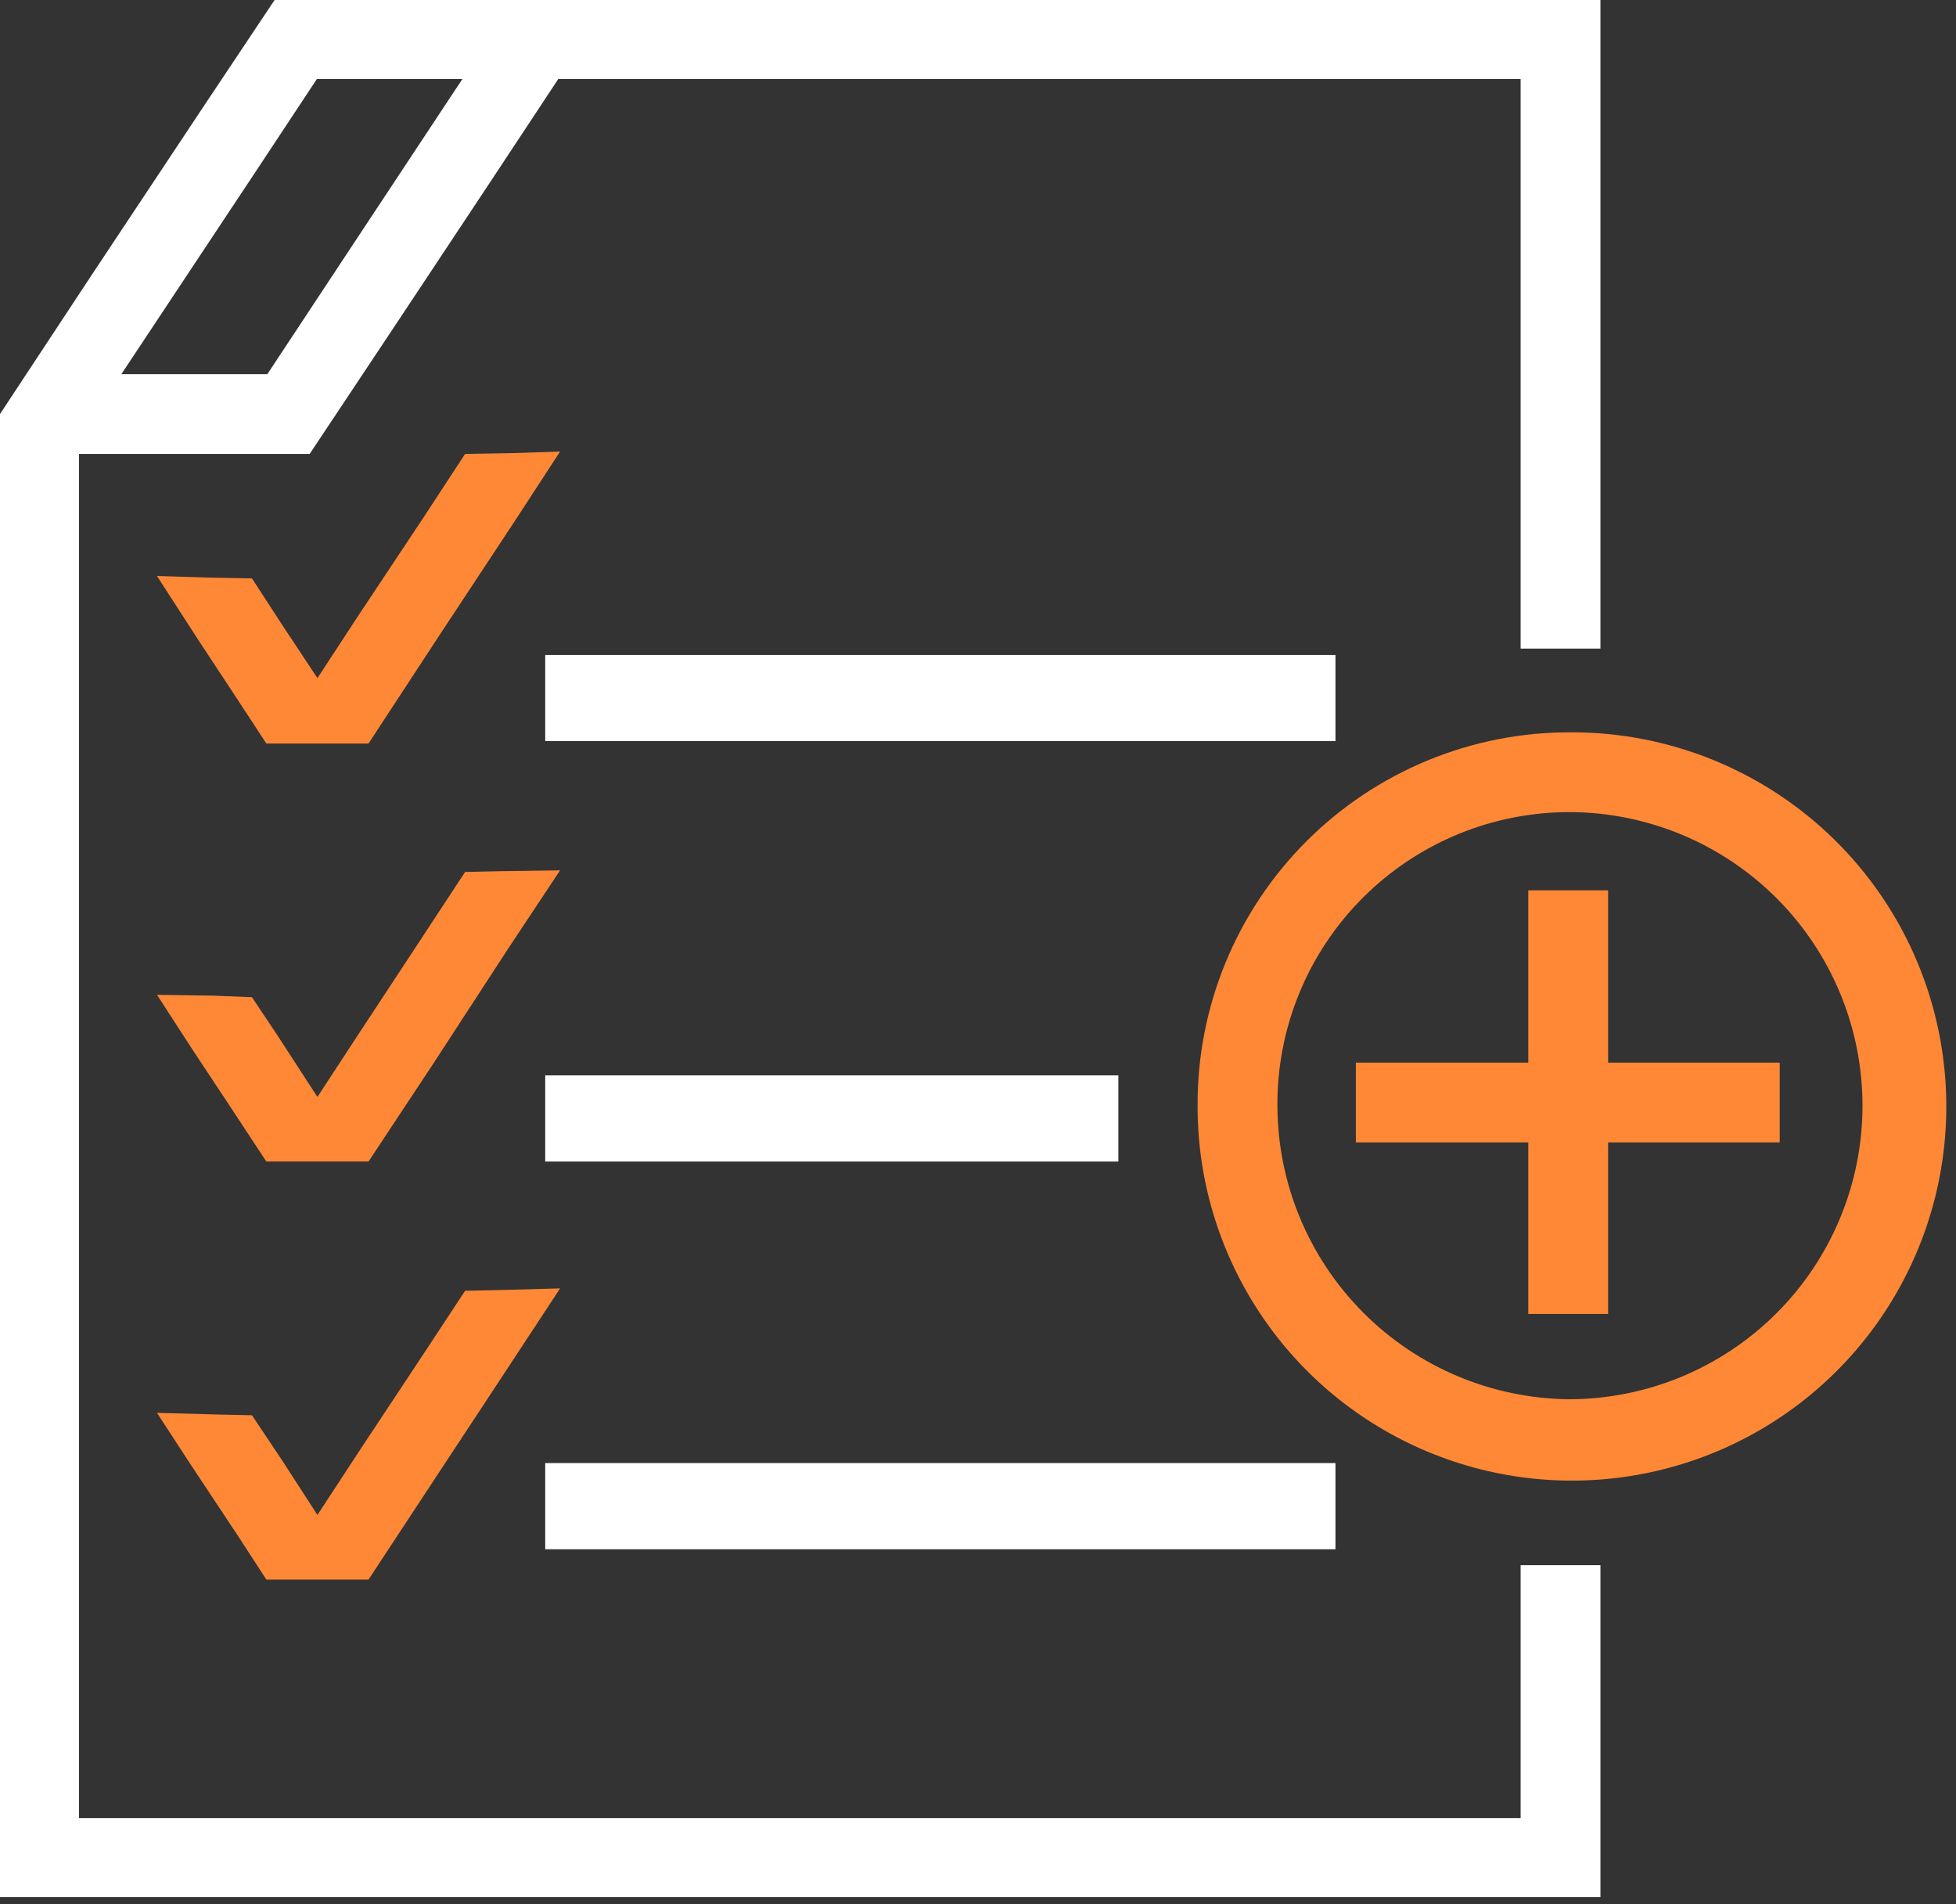
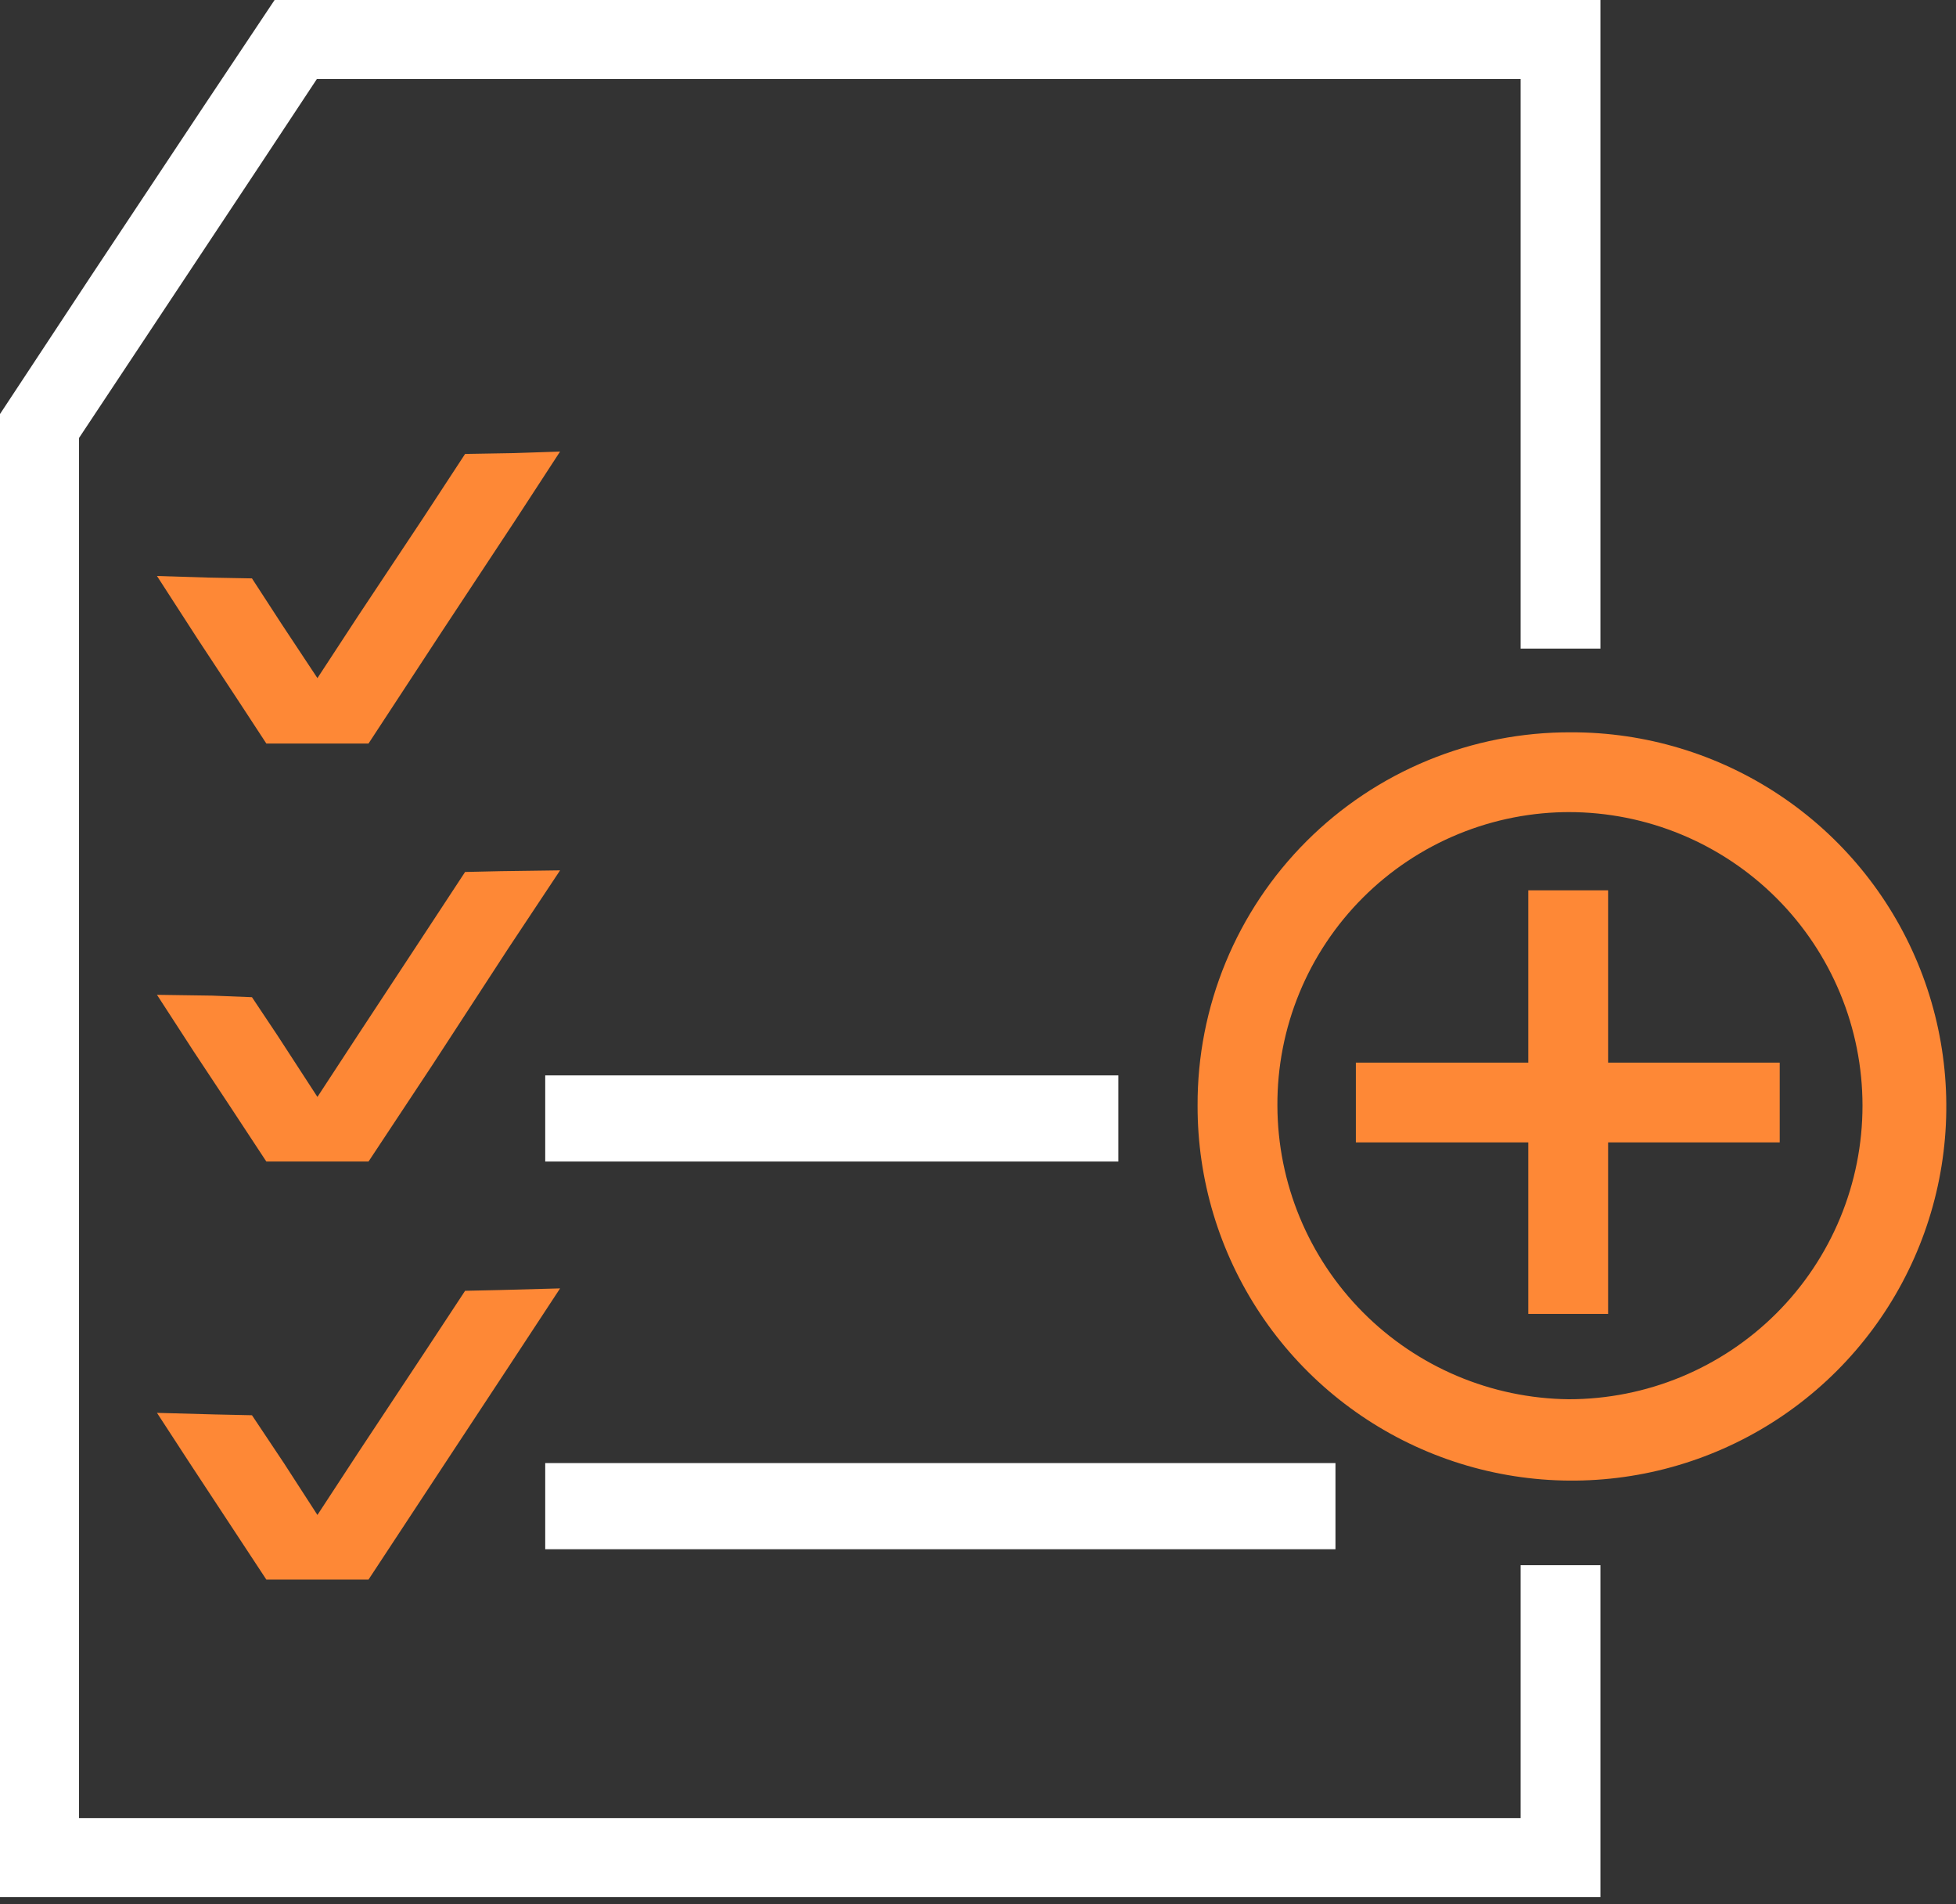
<svg xmlns="http://www.w3.org/2000/svg" width="187" height="182" viewBox="0 0 187 182" fill="none">
  <rect x="0" y="0" width="187" height="182" fill="#333333" stroke="none" />
  <path d="M145.376 149.605V157.535V168.058V173.777H124.543H115.538H94.017H61.203H24.802H7.555V135.27V92.722V62.602V41.862L16.407 28.518L24.954 15.632L30.296 7.549H64.103H101.191H132.327H145.376V17.767V31.721V52.537V61.992H149.955H153.007V40.184V17.462V0H129.656H102.107H74.176H43.346H26.252L19.536 10.065L8.7 26.383L0 39.575V58.637V94.018V132.982V168.668V181.326H31.593H68.682H99.894H131.334H153.007V169.659V157.535V149.605H149.955H145.376Z" fill="white" />
-   <path d="M47.995 1.832L41.433 11.745L33.114 24.326L25.559 35.764H15.028H6.023V39.5V43.389H13.502H21.896H29.604L38.227 30.426L46.622 17.769L57.153 1.832H52.116H47.995Z" fill="white" />
  <path d="M149.978 77.622C153.666 77.622 157.318 78.347 160.725 79.757C164.132 81.168 167.228 83.235 169.836 85.84C172.444 88.446 174.512 91.539 175.923 94.944C177.335 98.348 178.061 101.997 178.061 105.682C178.061 109.367 177.335 113.016 175.923 116.42C174.512 119.825 172.444 122.918 169.836 125.524C167.228 128.13 164.132 130.196 160.725 131.607C157.318 133.017 153.666 133.743 149.978 133.743C142.576 133.662 135.503 130.673 130.29 125.422C125.077 120.17 122.143 113.079 122.124 105.682C122.104 101.991 122.816 98.334 124.22 94.92C125.624 91.506 127.692 88.405 130.304 85.795C132.916 83.186 136.02 81.119 139.436 79.716C142.852 78.313 146.513 77.601 150.207 77.622H149.978ZM150.207 69.996C145.511 69.976 140.858 70.885 136.516 72.672C132.174 74.458 128.228 77.086 124.908 80.403C121.588 83.721 118.958 87.663 117.17 92.002C115.382 96.341 114.472 100.99 114.493 105.682C114.477 112.762 116.566 119.686 120.493 125.579C124.419 131.472 130.008 136.067 136.551 138.783C143.094 141.5 150.297 142.214 157.247 140.837C164.197 139.459 170.581 136.052 175.591 131.046C180.601 126.04 184.011 119.661 185.39 112.716C186.768 105.772 186.053 98.575 183.335 92.038C180.617 85.5 176.017 79.915 170.12 75.992C164.222 72.068 157.292 69.981 150.207 69.996Z" fill="#FE8836" />
-   <path d="M52.125 62.602V66.719V70.837H66.09H83.261H108.444H127.675V66.719V62.602H112.87H87.229H64.488H52.125Z" fill="white" />
  <path d="M52.125 102.789V106.907V111.024H74.027H91.426H106.918V106.907V102.789H96.615H79.521H64.335H52.125Z" fill="white" />
  <path d="M52.125 148.079H77.461H102.263H127.675V143.961V139.844H108.597H86.847H68.685H52.125V143.961V148.079Z" fill="white" />
  <path d="M35.231 71.068L42.175 60.469L49.272 49.718L53.546 43.16L48.891 43.313L44.465 43.389L40.42 49.565L34.239 58.868L30.347 64.816L26.913 59.63L24.089 55.284L19.968 55.208L15.008 55.055L18.9 61.079L22.868 67.103L25.463 71.068H30.041H35.231Z" fill="#FE8836" />
  <path d="M35.231 111.023L41.336 101.797L48.586 90.664L53.546 83.191L47.899 83.268L44.465 83.344L39.657 90.664L34.239 98.899L30.347 104.847L26.531 98.975L24.089 95.315L20.273 95.163L15.008 95.087L18.518 100.5L21.952 105.686L25.463 111.023H30.041H35.231Z" fill="#FE8836" />
-   <path d="M35.231 150.98L42.557 139.847L48.586 130.697L53.546 123.148L47.899 123.301L44.465 123.377L40.649 129.172L34.239 138.856L30.347 144.804L27.142 139.847L24.089 135.272L20.579 135.196L15.008 135.044L18.137 139.847L22.792 146.863L25.463 150.98H31.568H35.231Z" fill="#FE8836" />
+   <path d="M35.231 150.98L42.557 139.847L48.586 130.697L53.546 123.148L47.899 123.301L44.465 123.377L40.649 129.172L34.239 138.856L30.347 144.804L27.142 139.847L24.089 135.272L20.579 135.196L15.008 135.044L18.137 139.847L25.463 150.98H31.568H35.231Z" fill="#FE8836" />
  <path d="M170.147 101.568H165.187H159.463H153.74V93.562V88.681V85.098H150.84H148.093H146.109V90.13V96.383V101.568H141.148H135.425H129.625V103.779V105.686V109.193H135.577H140.919H146.109V113.997V121.088V125.587H149.085H151.908H153.74V120.707V113.844V109.193H159.845H164.424H170.147V106.906V104.008V101.568Z" fill="#FE8836" />
</svg>